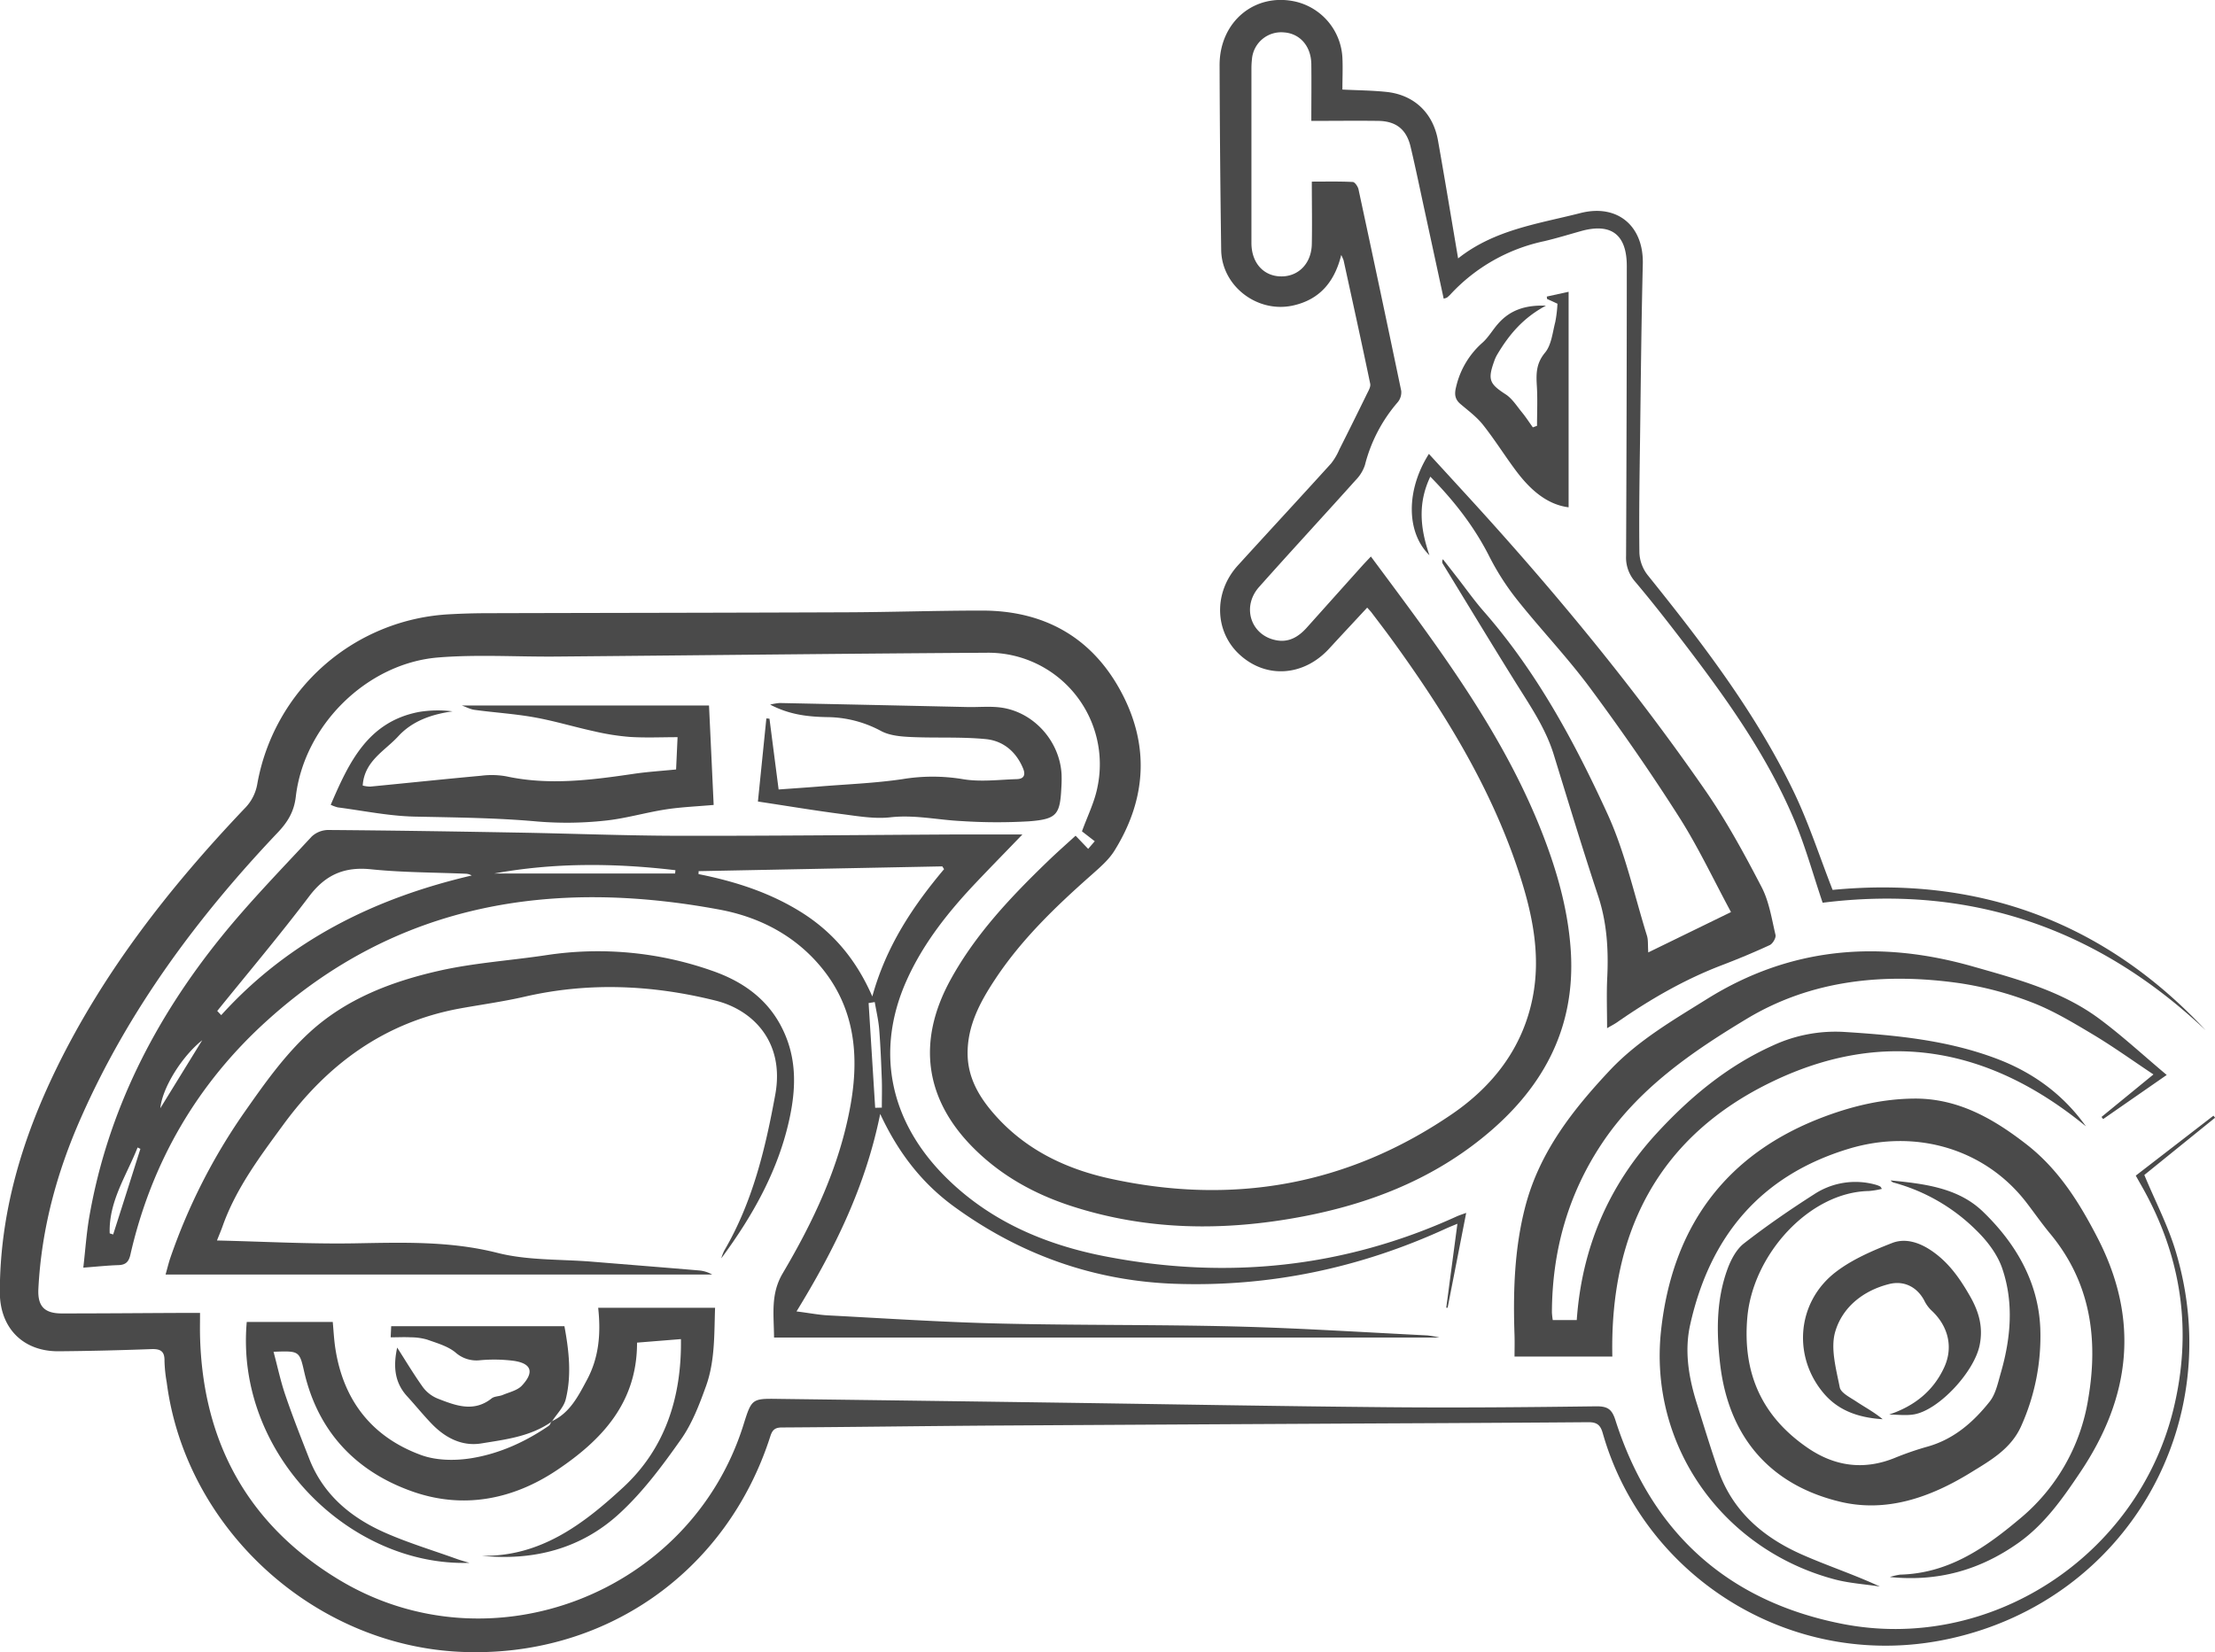
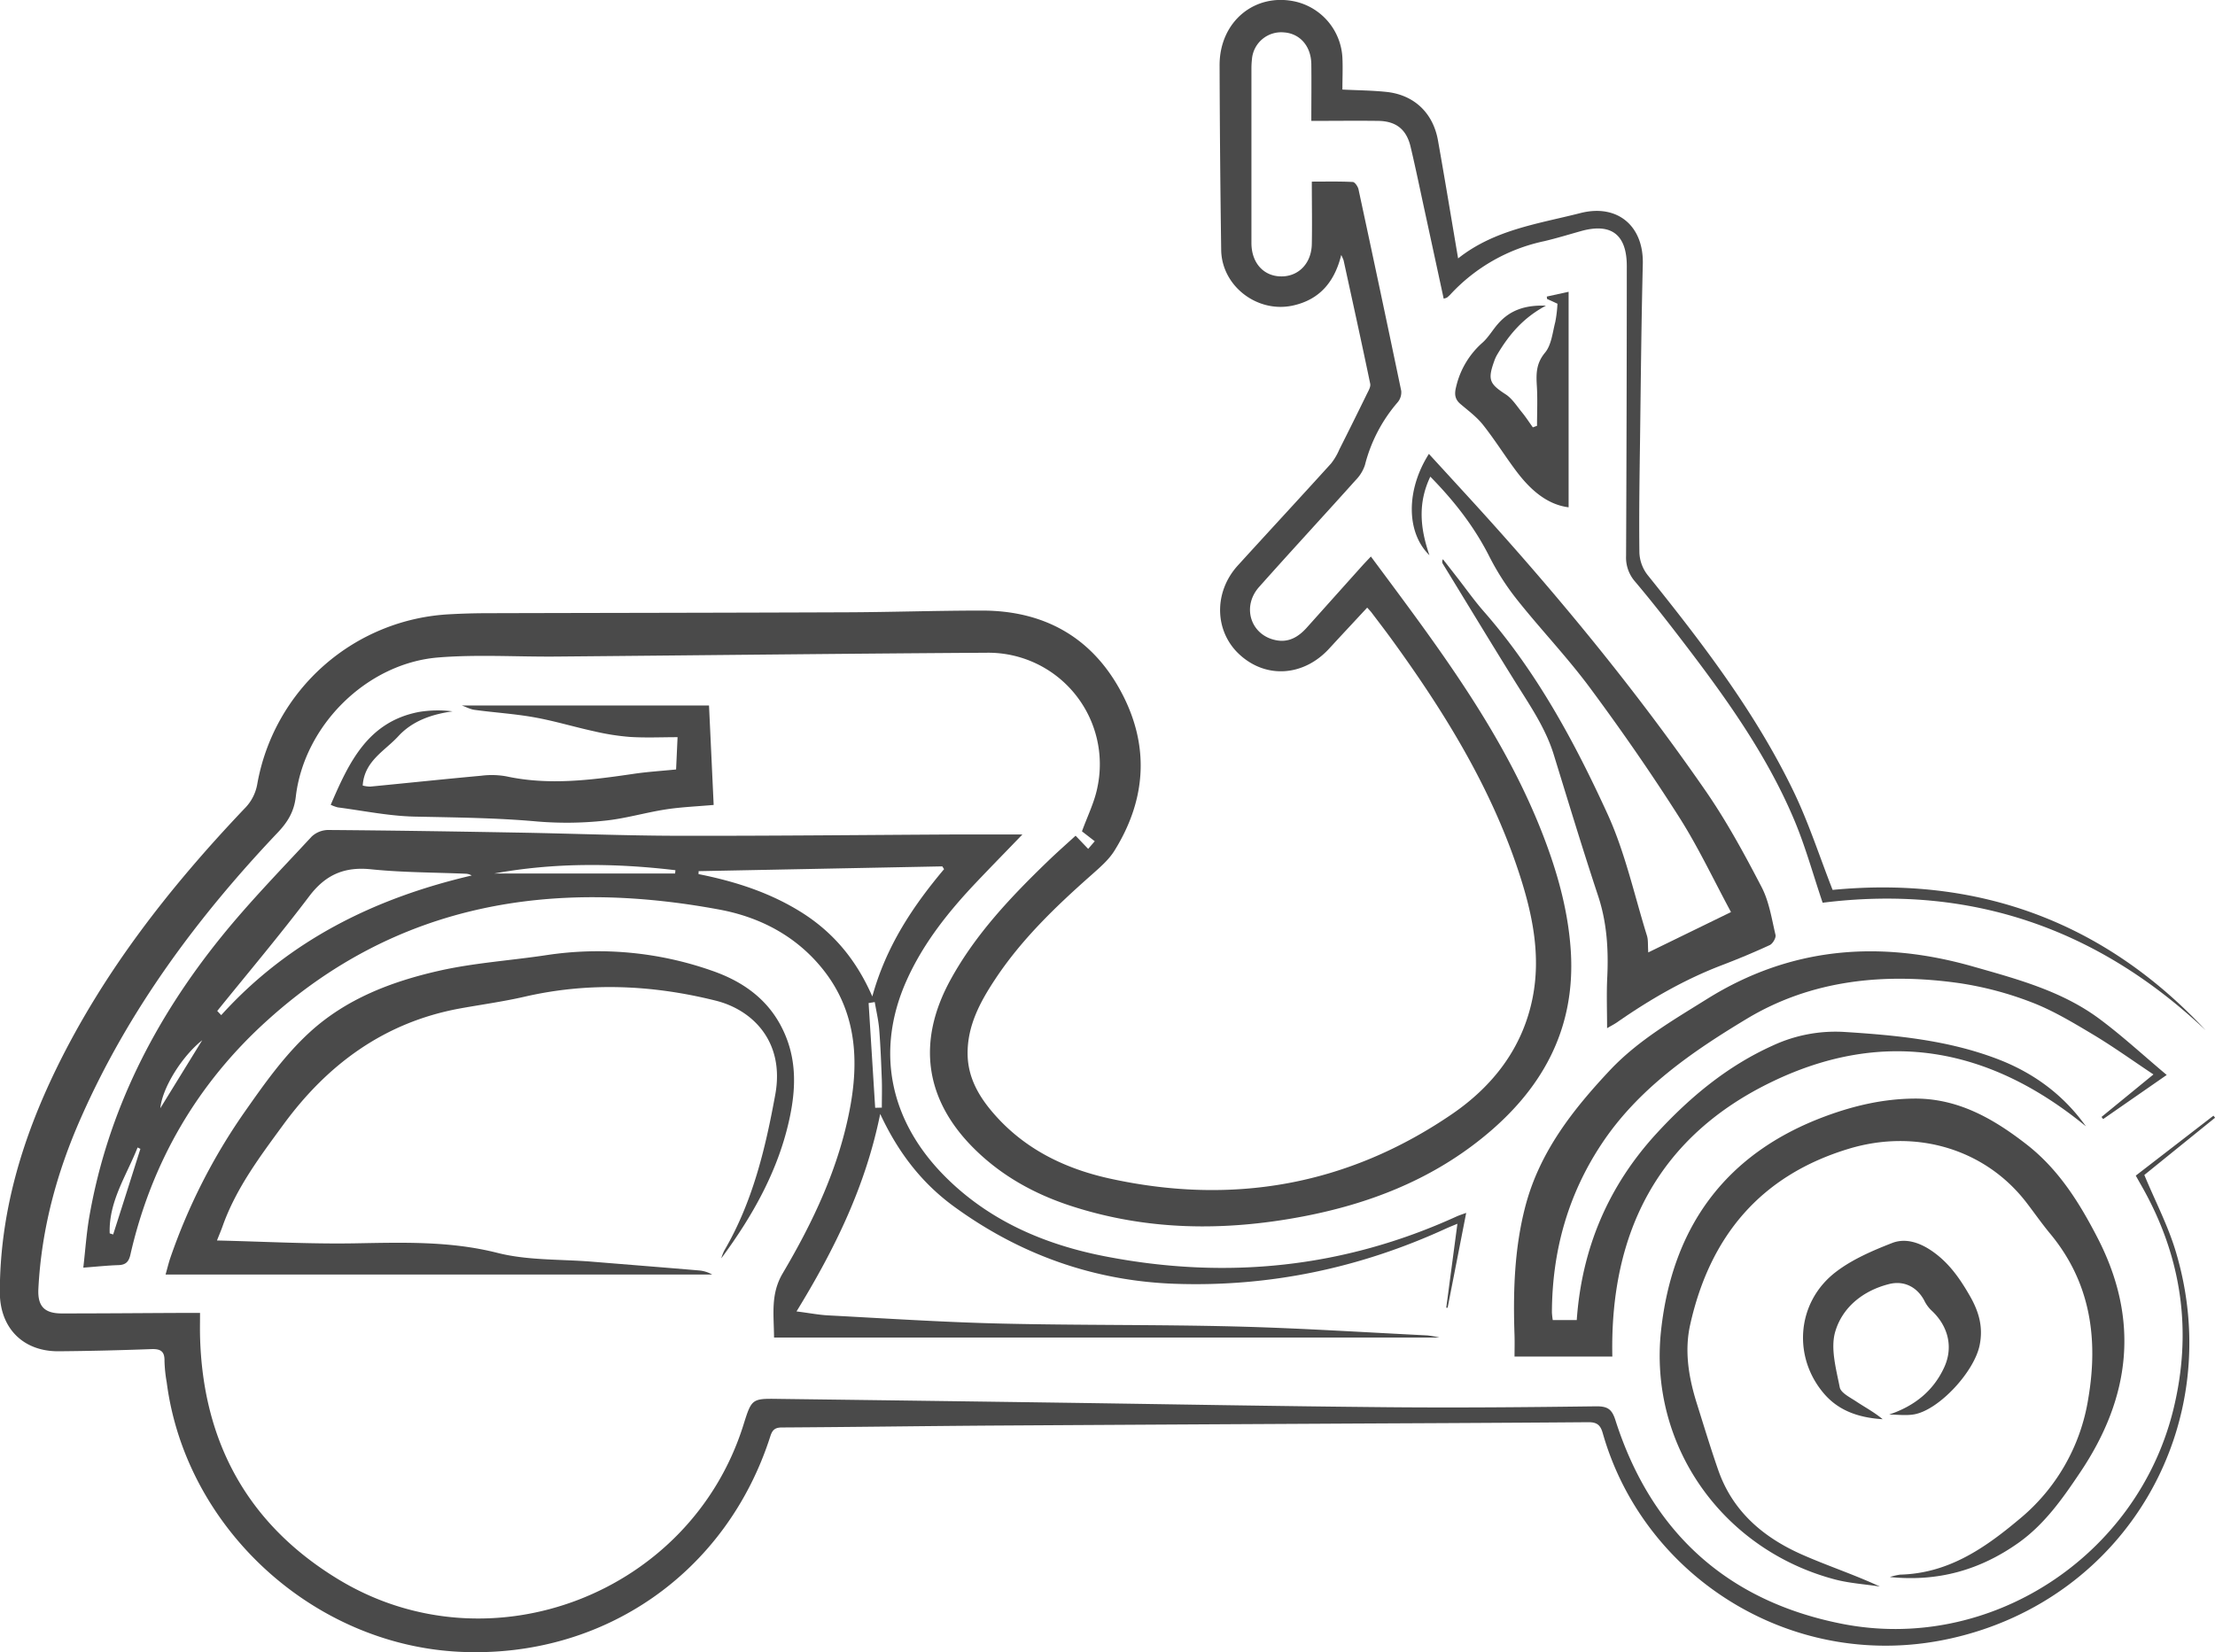
<svg xmlns="http://www.w3.org/2000/svg" id="Ebene_1" data-name="Ebene 1" viewBox="0 0 928.47 692.67">
  <defs>
    <style>.cls-1{fill:#4a4a4a;}</style>
  </defs>
  <title>Roller-groß-grau</title>
  <path class="cls-1" d="M790.15,430.81c-4-11.83-7.17-23.41-11.77-34.39-11.73-28-29.46-52.47-47.83-76.42-6.18-8.06-12.46-16.07-19-23.81a15.28,15.28,0,0,1-3.79-10.83q.28-60.75.3-121.49c0-13.21-6.53-18.19-19.19-14.66-5.12,1.43-10.21,3-15.39,4.22a74.54,74.54,0,0,0-39.34,22.32,11.62,11.62,0,0,1-1.47,1.34,5.76,5.76,0,0,1-1.37.43q-4.1-19-8.19-37.87c-1.87-8.62-3.65-17.26-5.69-25.84-1.73-7.26-6.09-10.7-13.54-10.8-9.12-.12-18.25,0-28.06,0,0-8.3.1-16.08,0-23.85-.12-7.55-4.84-12.84-11.54-13.26a12.29,12.29,0,0,0-13.35,11.29,35.43,35.43,0,0,0-.21,4q0,36.51,0,73c0,8.75,5.57,14.42,13.37,14,6.85-.39,11.79-5.8,11.94-13.54.17-8.49,0-17,0-26.18,5.94,0,11.55-.14,17.14.15.88,0,2.17,1.89,2.43,3.09q9.1,42.21,17.91,84.48A6.5,6.5,0,0,1,612,221a64.4,64.4,0,0,0-13.71,26.32,16.27,16.27,0,0,1-3.81,6.23c-13.46,15-27.14,29.8-40.54,44.86-7.45,8.37-3.47,20.38,7.23,22.36,5.29,1,9.34-1.49,12.75-5.3q11.49-12.84,23-25.68c1.33-1.48,2.71-2.9,3.87-4.14,28.32,38.16,57.19,75.83,73.73,121,5.29,14.44,9.12,29.23,10.08,44.64,2,33-12.36,58.23-37.29,78.27-22,17.71-47.7,27.61-75.21,32.83-32.71,6.21-65.25,5.94-97.22-4.52-15.08-4.94-28.69-12.45-40.09-23.65-20.94-20.57-24.48-45-10.27-71,10.53-19.26,25.44-34.94,41.05-50,3.69-3.56,7.54-6.94,11.44-10.51l5.27,5.52,2.76-3.2-5.36-4.15c2.26-6.27,5.21-12.14,6.46-18.36A46.75,46.75,0,0,0,439.66,326c-60.14.37-120.28,1.08-180.42,1.6-16.47.14-33-.95-49.4.38-30,2.44-56.22,28.55-59.7,58.39-.73,6.28-3.42,10.64-7.56,15C108.87,436.91,80,475.85,60.13,520.87,50,543.71,43.52,567.53,42.24,592.63c-.38,7.31,2.44,10.4,9.91,10.38,17,0,34-.15,51-.22H110c0,3.4-.07,6.48,0,9.56,1.05,44.6,20.13,79.34,58.33,102.36,63.42,38.2,147.22,5.79,169.42-64.87,3.49-11.11,3.49-11.18,14.83-11q58.21.74,116.43,1.56c46.47.65,92.94,1.52,139.41,1.93,29,.26,58,0,87-.38,4.6,0,6.41,1.23,7.85,5.74,15,47,46.89,76,95.1,85.47,61.9,12.15,123.51-28.19,138.72-89.56,8.2-33.07,3.62-64.39-13.21-94-.74-1.29-1.46-2.59-2.47-4.37l32.56-25.13.68.85-29.65,24c4.63,11.14,10,21.39,13.23,32.28,21.58,72.32-20.74,145.52-94.17,162-65.5,14.75-128.71-25-146.07-86-1-3.55-2.52-4.65-6.15-4.62-38,.31-76,.44-114,.65q-68.48.36-137,.77c-29,.21-58,.62-86.95.79-2.92,0-4,1.07-4.83,3.66-18.37,57.38-70.06,93.24-130.15,90.4-61.68-2.92-115-52-122.88-113a60.12,60.12,0,0,1-.93-8.92c.09-4-1.54-5.11-5.38-5-13,.48-26,.81-39,.91-14.92.11-24.63-9.76-24.64-24.75,0-33.17,9.24-64,23.59-93.54,19.95-41,47.78-76.42,79-109.28A19,19,0,0,0,134,381a86.44,86.44,0,0,1,80.9-71.15q7.49-.41,15-.43c50.49-.14,101-.18,151.48-.38,18.82-.08,37.64-.73,56.46-.72,25.4,0,45.3,10.71,57.67,33C508.09,364,507,387,493.29,409c-2.4,3.86-6.09,7-9.56,10.1-15,13.26-29.44,27.1-40.54,43.94-6.28,9.52-11.64,19.51-11.44,31.42.17,10.27,5.25,18.44,11.82,25.75,12.85,14.31,29.47,22.23,47.83,26.26,51.52,11.3,99.64,2.84,143.33-27,17.25-11.79,29.71-27.8,33.87-48.9,3.41-17.3.09-34.13-5.18-50.62-11.71-36.62-31.59-68.83-54-99.68-2.74-3.77-5.59-7.47-8.4-11.19-.4-.52-.87-1-1.78-2-5.36,5.78-10.65,11.43-15.88,17.12C572.76,335.81,557.14,337,546,327c-10.8-9.66-11.29-26.24-1-37.58,13-14.29,26.14-28.46,39.11-42.78a25.63,25.63,0,0,0,3.46-5.87q5.82-11.53,11.48-23.14c.68-1.4,1.73-3.09,1.46-4.41-3.59-17.26-7.39-34.48-11.15-51.71a17.46,17.46,0,0,0-1-2.29c-2.8,11.34-9.07,18.7-20.14,21.18-15,3.36-30-8.14-30.18-23.33q-.55-38.73-.67-77.46c0-18.38,15-30.61,32.18-26.53A25.5,25.5,0,0,1,588.85,76.5c.21,4.3,0,8.62,0,13.37,6.38.33,12.5.35,18.55,1,11.52,1.25,19.46,8.79,21.51,20.33,2.88,16.2,5.55,32.43,8.44,49.47,15.2-12.07,33.59-14.51,51.22-19,15.54-4,26.61,5.36,26.2,21.36-.6,24.14-.83,48.29-1.14,72.44-.22,16.16-.49,32.32-.29,48.48a16.35,16.35,0,0,0,3.35,9.34C739.68,321.9,762,351,778,384.21c6.31,13.09,10.79,27.06,16.33,41.22,60.69-5.83,113.58,13,156.37,58.84C905.36,441.43,851.85,423.09,790.15,430.81Z" transform="translate(-26.15 -52.32)" />
  <path class="cls-1" d="M640.74,560.84c-2.69,13.75-5.23,26.76-7.78,39.77l-.58,0c1.53-11.52,3.06-23,4.68-35.21-1.63.69-3.21,1.3-4.75,2C596.15,584,558.16,592,518.4,590.57c-34-1.24-64.9-12.36-92.36-32.38-13.23-9.65-23.25-22.31-30.93-38.83-6.16,30.39-19,56.55-35.08,82.8,5.57.71,9.43,1.47,13.32,1.67,23.94,1.25,47.88,2.84,71.84,3.41,33,.79,66,.4,98.94,1.24,26.79.68,53.55,2.42,80.32,3.74a44.48,44.48,0,0,1,5.09.9H350.61c-.06-9.68-1.55-18.21,3.67-27,12.89-21.82,23.71-44.73,28.31-70,3.81-20.93,2-41-12.12-58.15-11.06-13.45-26-21.15-42.61-24.26-70-13.05-134.88-3-189.46,46.24C109,506.39,89.65,539.54,80.8,578.4c-.66,2.89-1.9,4.26-5,4.35-4.63.15-9.26.65-14.73,1.06.85-7.33,1.32-14.41,2.52-21.36C71.3,518.22,91.06,479.55,119,445c11.81-14.6,25-28.12,37.78-41.91a10.27,10.27,0,0,1,6.9-2.78c26.65.2,53.29.62,79.94,1.1,22.3.39,44.6,1.29,66.91,1.33,39.48.07,79-.36,118.45-.56,8.09,0,16.18,0,25.75,0-7.12,7.39-13.13,13.53-19.05,19.76-11.87,12.49-22.57,25.84-29.64,41.75-12.85,29-7.26,58.39,16.35,82,18.48,18.51,41.68,28.45,66.95,33.37,50.79,9.88,100,4.89,147.33-16.69C637.87,561.83,639.13,561.44,640.74,560.84ZM319,417.57l-.05,1.24c15.09,3,29.56,7.6,42.72,15.76,13.45,8.34,23.29,19.87,30.13,35.54,5.82-21.13,17-37.81,30.08-53.38l-.75-1.16ZM117.21,476.18l1.67,1.76c28.41-31.4,64.41-49.08,105-58.55a5.36,5.36,0,0,0-2.35-.73c-13.29-.57-26.65-.51-39.85-1.87-11.19-1.15-19.06,2.27-25.87,11.25C143.42,444.43,130.14,460.17,117.21,476.18Zm191.93-57.63.13-1.38c-25.37-3-50.69-3.23-75.91,1.38ZM393,516.78l2.79-.06c0-3.86.12-7.72,0-11.58-.27-7.09-.54-14.18-1.1-21.25-.31-3.83-1.22-7.62-1.87-11.43l-2.57.41ZM85,534l-1.18-.57c-4.64,11.77-12.15,22.63-11.69,36l1.45.48Q79.33,552,85,534Zm25.91-45.54c-8.35,6.61-16.67,19.74-17.56,28.51Z" transform="translate(-26.15 -52.32)" />
  <path class="cls-1" d="M702,621.08h-41c0-2.6.09-5.71,0-8.81-.63-18.35-.1-36.61,4.62-54.49,6-22.65,19.94-40.33,35.61-57C713,488.4,727.55,480,741.83,471.08c35.07-21.84,72.35-24.66,111.39-13.52,18.43,5.25,37.06,10.21,52.74,21.79,9.59,7.09,18.38,15.24,28.42,23.67l-26.65,18.5-.68-.9,21.77-17.82c-9-6-17.06-11.8-25.57-16.88-8.28-4.94-16.67-10-25.62-13.41a142,142,0,0,0-30.28-8c-31.09-4.39-61.71-1.44-88.89,14.9-23,13.84-45.49,29.27-60.86,52.38-14.25,21.42-20.83,45.16-20.93,70.78a30.38,30.38,0,0,0,.36,3.22h10.05c2.12-30.12,13.25-56.3,33.59-78.4,14-15.2,29.68-28.21,48.73-36.77A62.28,62.28,0,0,1,799.46,485c21.66,1.37,43.17,3.45,63.67,11.22,15.14,5.73,27.78,14.88,37.39,28.35-40.08-32.92-84.24-41.45-131.35-18.81C721.85,528.46,700.89,568.4,702,621.08Z" transform="translate(-26.15 -52.32)" />
  <path class="cls-1" d="M117.1,572.42c19.89.46,39,1.53,58.08,1.19,20-.35,39.65-1,59.46,4,12.71,3.24,26.4,2.62,39.66,3.7,15.07,1.24,30.16,2.42,45.23,3.71a13.46,13.46,0,0,1,5.16,1.69H95.55c.83-2.92,1.31-5,2-7A247.25,247.25,0,0,1,128.36,519c8.42-12,16.81-24,27.65-33.92,15.3-14,34.25-21.21,54-25.7,14.84-3.38,30.23-4.33,45.33-6.62a144,144,0,0,1,68.92,6.44c14.16,4.83,25.56,13.23,31.4,27.94,4.41,11.08,3.9,22.35,1.59,33.43-4.59,22-15.41,41.31-28.76,59.34a20.28,20.28,0,0,1,1.23-3.21c11.88-20.31,17.24-42.62,21.42-65.54,4-22.21-9.63-35.48-25-39.3-26.54-6.62-53.23-7.84-80.1-1.65-9.06,2.09-18.32,3.33-27.48,5-31.32,5.85-55.06,23.3-73.56,48.53-9.83,13.43-19.9,26.75-25.55,42.7C118.84,568.17,118.13,569.81,117.1,572.42Z" transform="translate(-26.15 -52.32)" />
  <path class="cls-1" d="M818.33,713.52a26.09,26.09,0,0,1,4.29-1c19.88-.5,35-10.71,49.66-23a82,82,0,0,0,29.2-50.7c4.3-25.12,1-48.79-15.91-69.2-3.51-4.23-6.65-8.75-10-13.11-17.21-22.38-46.14-31.09-74.43-22.55-37.07,11.2-58.28,36.79-66.52,73.81-2.47,11.08-.6,22.2,2.8,33,2.94,9.35,5.77,18.74,9,28,6,17.17,18.77,28.07,34.8,35.21,10.74,4.78,22,8.44,32.95,13.54-6.32-1-12.79-1.37-18.94-3C748.3,702.08,717.1,658.42,722.44,610c4.76-43.23,27-74.19,69-89.71,12.05-4.46,24.21-7.23,36.94-7.36,18.29-.19,33.17,8.27,47.14,19.12,13.54,10.51,22.25,24.48,29.94,39.41,17.61,34.22,13.81,66.59-7.23,98-7.47,11.15-15.06,22-26.15,29.84C856.29,710.43,838.79,715.62,818.33,713.52Z" transform="translate(-26.15 -52.32)" />
  <path class="cls-1" d="M751.74,434.73c-7.44-13.79-13.87-27.54-22-40.23-11.71-18.39-24.17-36.33-37.15-53.84-9.39-12.67-20.36-24.16-30.21-36.51a106.93,106.93,0,0,1-11.83-18.3c-6.29-12.49-14.64-23.29-24.85-33.68-5.25,11-4.32,21.49-.37,32.94-9.75-9.46-9.89-27.28-.22-42.48l15.2,16.59c36.29,39.56,70.49,80.84,101,125,8.74,12.69,16.15,26.36,23.27,40.05,3.15,6.07,4.22,13.26,5.82,20.05.28,1.2-1.17,3.67-2.42,4.25-6.64,3.07-13.4,5.88-20.24,8.49-15.65,6-30,14.31-43.69,23.84-1.21.84-2.53,1.5-4.25,2.51,0-7.34-.27-14.23.06-21.08.57-11.73-.09-23.17-3.85-34.48-6.48-19.56-12.45-39.29-18.52-59C674,357.44,667.22,347.76,661,337.74c-10.12-16.24-20-32.62-30-48.94a1.79,1.79,0,0,1,0-2l5.71,7.32c3.79,4.85,7.34,9.92,11.39,14.54,22.16,25.3,38,54.62,51.83,84.83,7.42,16.18,11.25,34,16.58,51.15.57,1.83.33,3.91.55,7Z" transform="translate(-26.15 -52.32)" />
-   <path class="cls-1" d="M257.62,648.14c7.43-3.51,10.88-10.41,14.49-17.13,5-9.23,6-19.24,4.78-30.37h49c-.39,11.06,0,22.24-3.78,32.79-2.8,7.77-5.85,15.8-10.56,22.45-7.75,11-15.93,22-25.73,31-16,14.76-35.95,19.94-57.76,17.74,24.66.49,42.78-13.4,59.31-28.68,17.43-16.11,24.55-37.54,24.21-62.17l-18.4,1.48c.05,25.31-14.91,40.91-33.45,53.37s-39.39,16.51-60.57,9.09c-23.68-8.3-39.69-25-45.49-50.2-2-8.84-2.13-8.82-12.86-8.43,1.71,6.36,3,12.59,5.08,18.56,3.07,9,6.55,17.77,10,26.58,5.94,15,17.55,24.52,31.81,30.78,9.56,4.21,19.63,7.25,29.48,10.79,1.49.54,3,1,5.75,1.79-50.12,1.59-98.29-45.64-93.35-101h36.05c.34,3.62.52,7.4,1.09,11.12,3.36,21.79,15.33,37.13,35.91,44.67,6.4,2.35,14.29,2.44,21.14,1.33,11.69-1.89,22.56-6.82,32.43-13.59.49-.34.7-1.08,1-1.63A2.57,2.57,0,0,1,257.62,648.14Z" transform="translate(-26.15 -52.32)" />
-   <path class="cls-1" d="M815,550.78a36.79,36.79,0,0,1-5.43.9c-24.91.41-48.74,26.57-51,53.14-2,23.35,6.16,41.38,25.22,54.49,11.41,7.86,23.78,9.59,36.89,4.15a126.74,126.74,0,0,1,13.68-4.68c10.91-3.14,19-10.24,25.81-18.81,2.53-3.2,3.45-7.82,4.64-11.93,4.2-14.51,5.56-29.34.67-43.77-2-6-6.37-11.71-11-16.19a78,78,0,0,0-34.21-19.84,2.48,2.48,0,0,1-1.6-1c13.93,1.4,28.27,3,38.72,13.13,13.68,13.21,23.26,29.5,24,49a91.74,91.74,0,0,1-8,40.83c-4.3,9.65-12.94,14.48-21.3,19.62-16.83,10.34-35.19,16.81-54.68,12.12-29.36-7.08-46.63-27.17-50.21-57.57-1.58-13.46-1.68-27,3.08-40,1.44-3.92,3.7-8.23,6.87-10.7,9.44-7.35,19.33-14.17,29.42-20.61a31.43,31.43,0,0,1,25.88-4,8.74,8.74,0,0,1,1.83.73C814.52,549.93,814.65,550.3,815,550.78Z" transform="translate(-26.15 -52.32)" />
  <path class="cls-1" d="M323.35,348.12c.69,14.62,1.31,27.87,1.95,41.69-7,.62-13.61.88-20.1,1.88-8.66,1.34-17.17,3.91-25.85,4.75a148.85,148.85,0,0,1-27.76.33c-17.23-1.57-34.45-1.7-51.71-2.07-10.73-.24-21.41-2.47-32.1-3.86a15.73,15.73,0,0,1-3-1.09c7.62-17.69,15.5-34.82,37-38.93a49,49,0,0,1,14.08-.25c-8.75,1.22-16.85,4-22.77,10.45-5.65,6.16-14.23,10.35-14.9,20.66a13.44,13.44,0,0,0,3.16.44c15.52-1.5,31-3.14,46.56-4.56a34.55,34.55,0,0,1,10.41.25c18,3.89,35.76,1.56,53.58-1.06,5.73-.84,11.54-1.2,17.65-1.81.21-4.55.42-9.11.62-13.54-6.72,0-13.34.31-19.92-.1a99.62,99.62,0,0,1-15-2.36c-8.38-1.82-16.62-4.34-25.05-5.85s-16.78-2-25.16-3.15c-1.68-.22-3.26-1.1-5.3-1.82Z" transform="translate(-26.15 -52.32)" />
-   <path class="cls-1" d="M343.85,388.38l3.54-34.85,1.3.11c1.25,9.71,2.51,19.41,3.84,29.69,5.83-.43,11.07-.77,16.3-1.19,11.91-1,23.89-1.41,35.68-3.16a77.4,77.4,0,0,1,25.14,0c7.4,1.28,15.22.24,22.85,0,2.62-.1,3.71-1.54,2.51-4.45-2.94-7.14-8.44-11.63-15.68-12.33-10.38-1-20.91-.39-31.36-.87-4.18-.2-8.78-.58-12.37-2.45A48.31,48.31,0,0,0,373.67,353c-8.19-.11-16.24-.82-24.69-5.26a26.55,26.55,0,0,1,3.93-.67q39.42.81,78.84,1.69c4.64.1,9.35-.4,13.92.21,13.77,1.85,24.71,14.08,25.46,28a53,53,0,0,1-.08,5.49c-.56,11.42-1.87,13.32-13.64,14.22a228.1,228.1,0,0,1-28.28-.11c-9.9-.47-19.61-2.72-29.73-1.58-6.66.75-13.62-.48-20.37-1.35C367.89,392.19,356.8,390.34,343.85,388.38Z" transform="translate(-26.15 -52.32)" />
  <path class="cls-1" d="M818,645.41c10.76-3.6,18.64-10,23.16-19.91,3.91-8.6,1.46-17.44-5.44-23.79a14.43,14.43,0,0,1-2.91-4c-3-5.77-8.55-8.64-14.88-7-10.88,2.77-19.49,9.72-22.5,19.95-2.06,7,.38,15.63,1.89,23.32.47,2.36,4.38,4.24,7,6,3.66,2.42,7.55,4.49,11,7.38-9.5-.61-18.15-3.25-24.52-10.64-13.32-15.45-11.57-38.36,4.75-51,6.93-5.35,15.43-9,23.67-12.22,5.57-2.2,11.43-.28,16.56,3.2,7.22,4.91,11.89,11.61,16.2,19.16,3.8,6.68,5.47,13,4,20.37-2.2,11.17-17,27.22-27.46,29.09C825.1,645.92,821.51,645.41,818,645.41Z" transform="translate(-26.15 -52.32)" />
-   <path class="cls-1" d="M257.62,648.14a2.57,2.57,0,0,0-.39.35c-8.76,6.13-19.16,7.37-29.21,9-8.19,1.38-15.3-2.35-21-8.3-3.55-3.7-6.78-7.7-10.24-11.48-5.69-6.23-5.63-13.38-4.15-20.4,3.57,5.56,7,11.32,10.86,16.71a14.56,14.56,0,0,0,6.24,4.73c7.43,2.89,15,5.84,22.52-.13,1.18-.93,3.14-.8,4.62-1.43,2.78-1.17,6.16-1.89,8.06-3.94,5.3-5.68,4-9.34-3.65-10.4a64.48,64.48,0,0,0-13.82-.23,13.22,13.22,0,0,1-10.39-3.25c-3.26-2.68-7.8-3.93-11.92-5.41a25.28,25.28,0,0,0-6.88-.94c-2.58-.15-5.18,0-8.36,0,.05-.91.14-3,.22-4.67h72.61c1.9,10.29,3.07,20.5.56,30.62C262.49,642.31,259.58,645.11,257.62,648.14Z" transform="translate(-26.15 -52.32)" />
  <path class="cls-1" d="M679,179.66l-4.37-2-.1-1,9.14-2v90.36c-9.07-1.15-16.09-7.38-21.94-15.17-4.79-6.37-9-13.17-13.95-19.42-2.64-3.33-6.2-5.95-9.47-8.74-2.36-2-2.54-4.2-1.81-7.1a35.2,35.2,0,0,1,11-18.54c2.57-2.26,4.32-5.43,6.61-8,5-5.71,11.41-7.9,20.06-7.57-9.76,5.18-15.66,12.44-20.53,20.68a15.53,15.53,0,0,0-1.21,2.73c-2.75,7.67-1.85,9.42,4.83,13.75,2.75,1.78,4.67,4.89,6.82,7.52,1.65,2,3.07,4.22,4.6,6.34l1.75-.65c0-5.6.27-11.22-.08-16.79-.31-5.08-.29-9.4,3.43-13.87,2.71-3.25,3.16-8.48,4.31-12.9A55,55,0,0,0,679,179.66Z" transform="translate(-26.15 -52.32)" />
</svg>